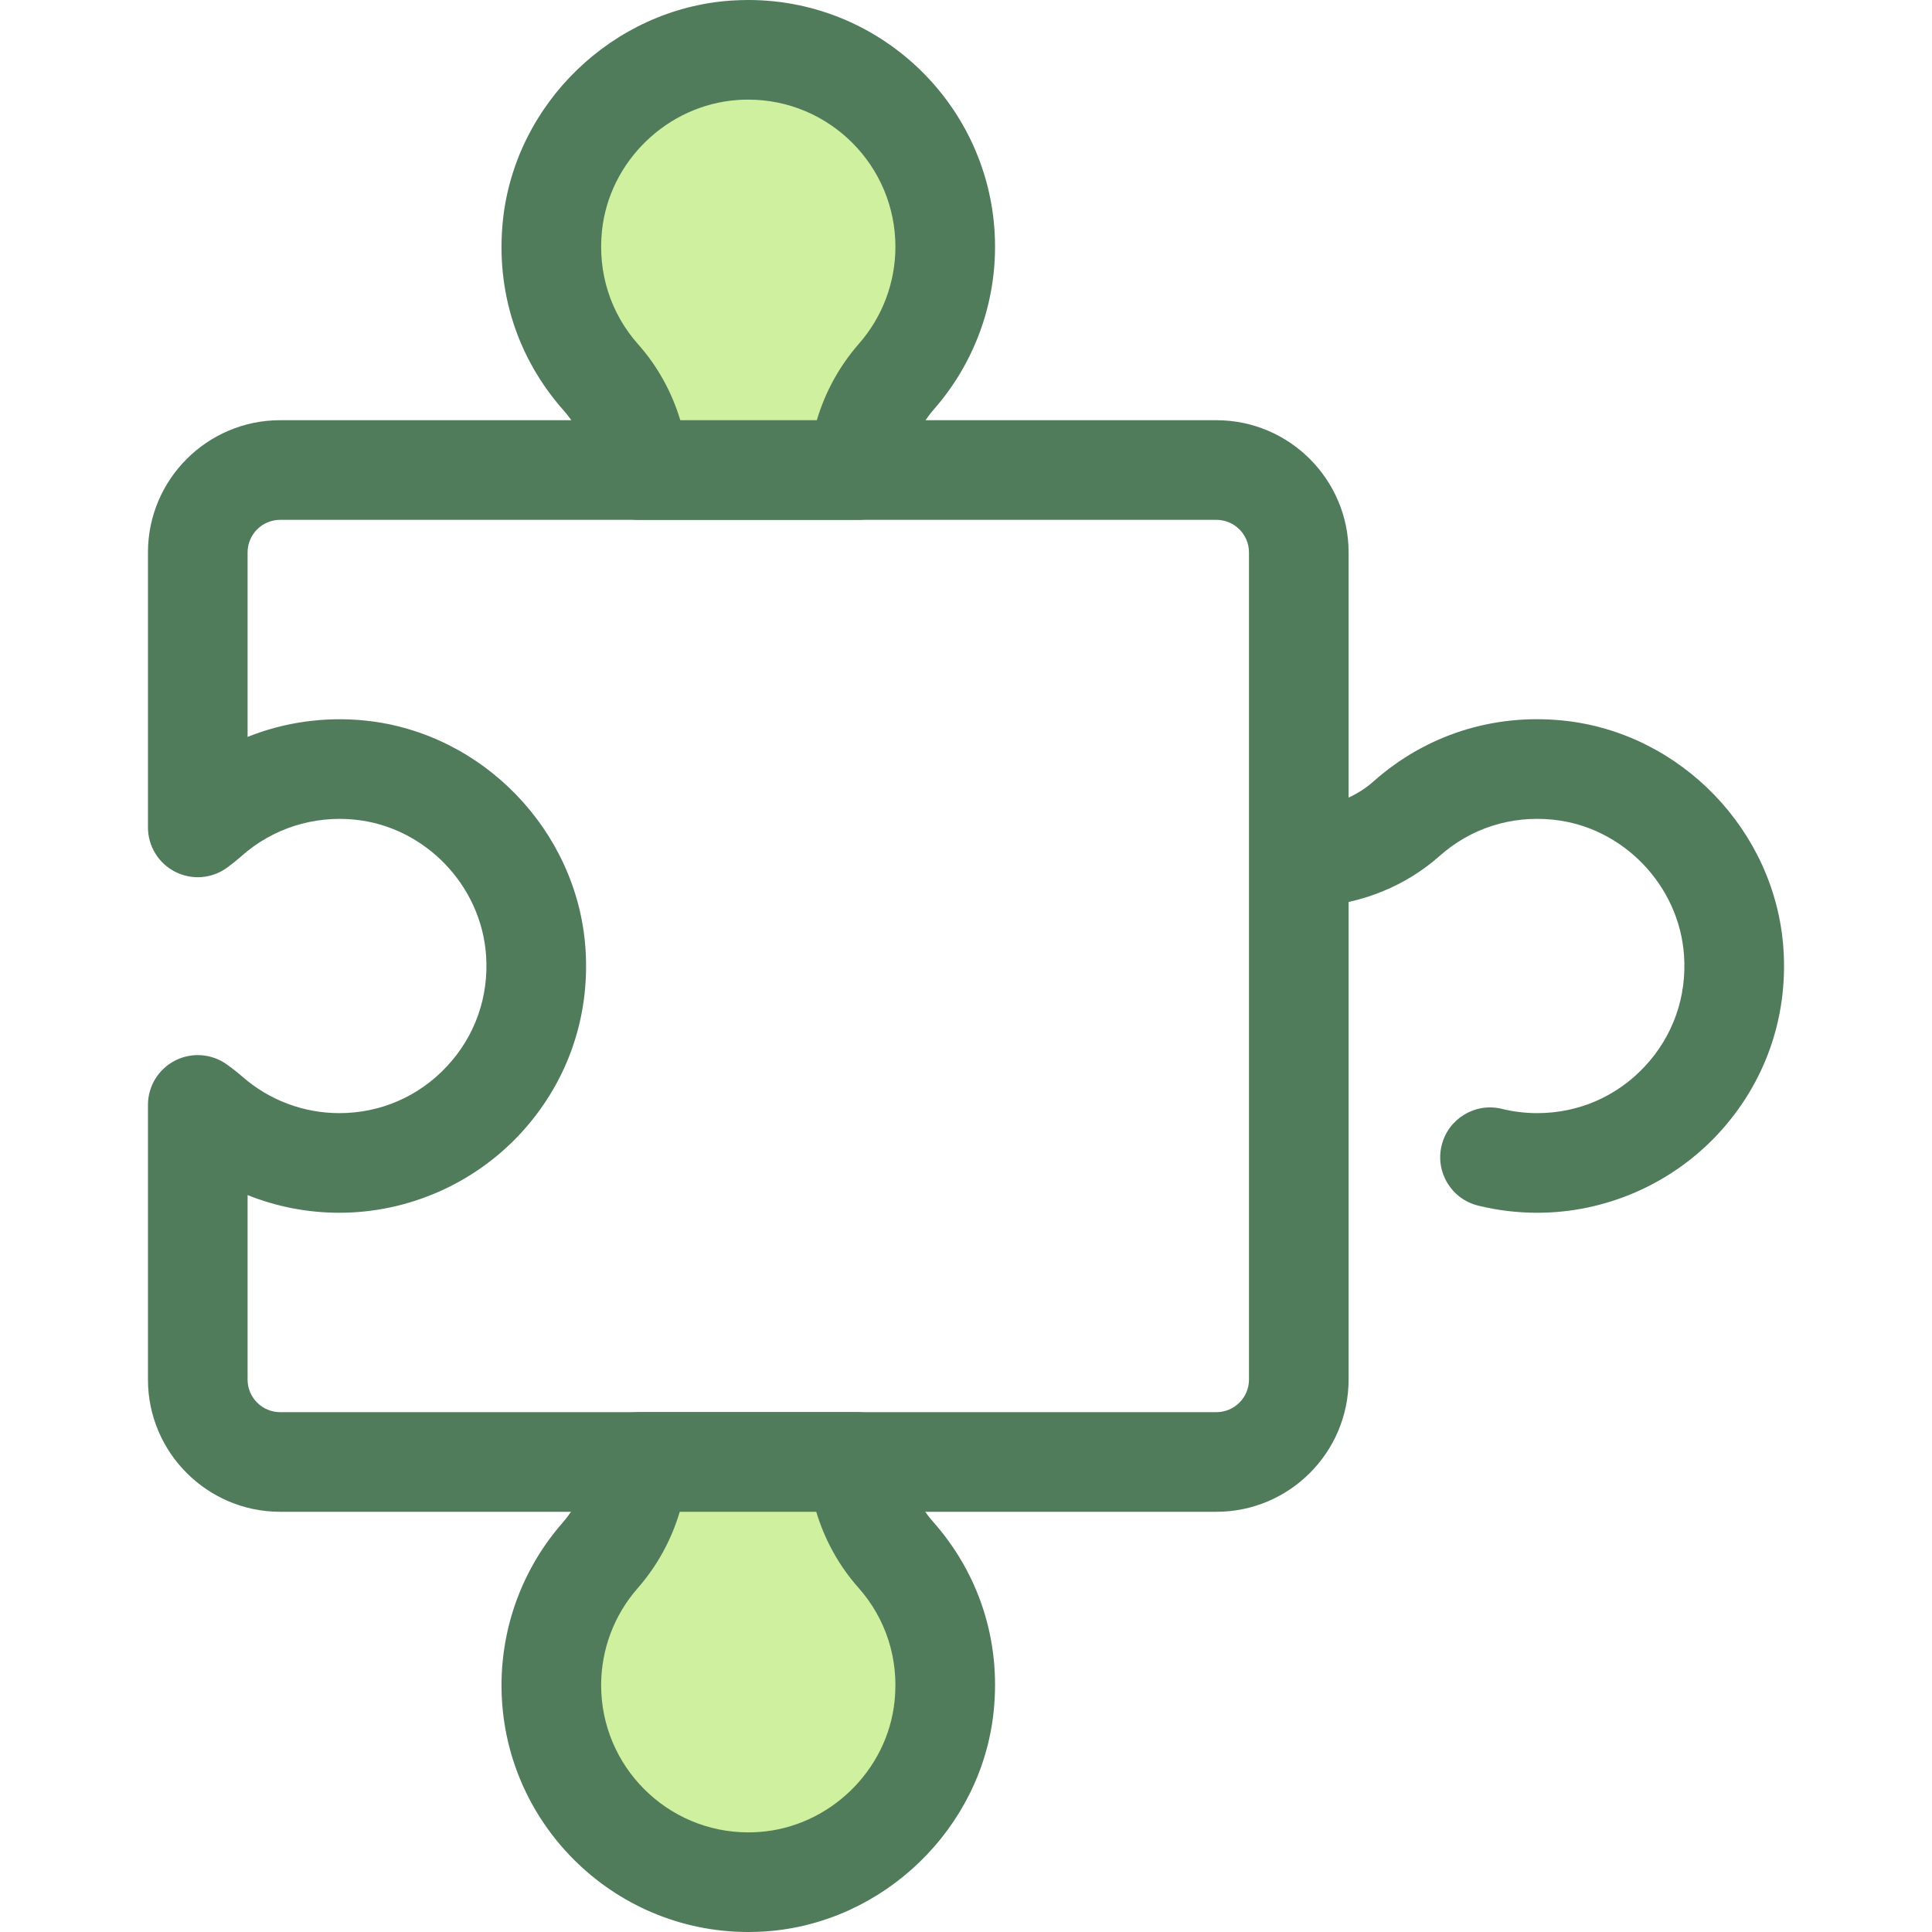
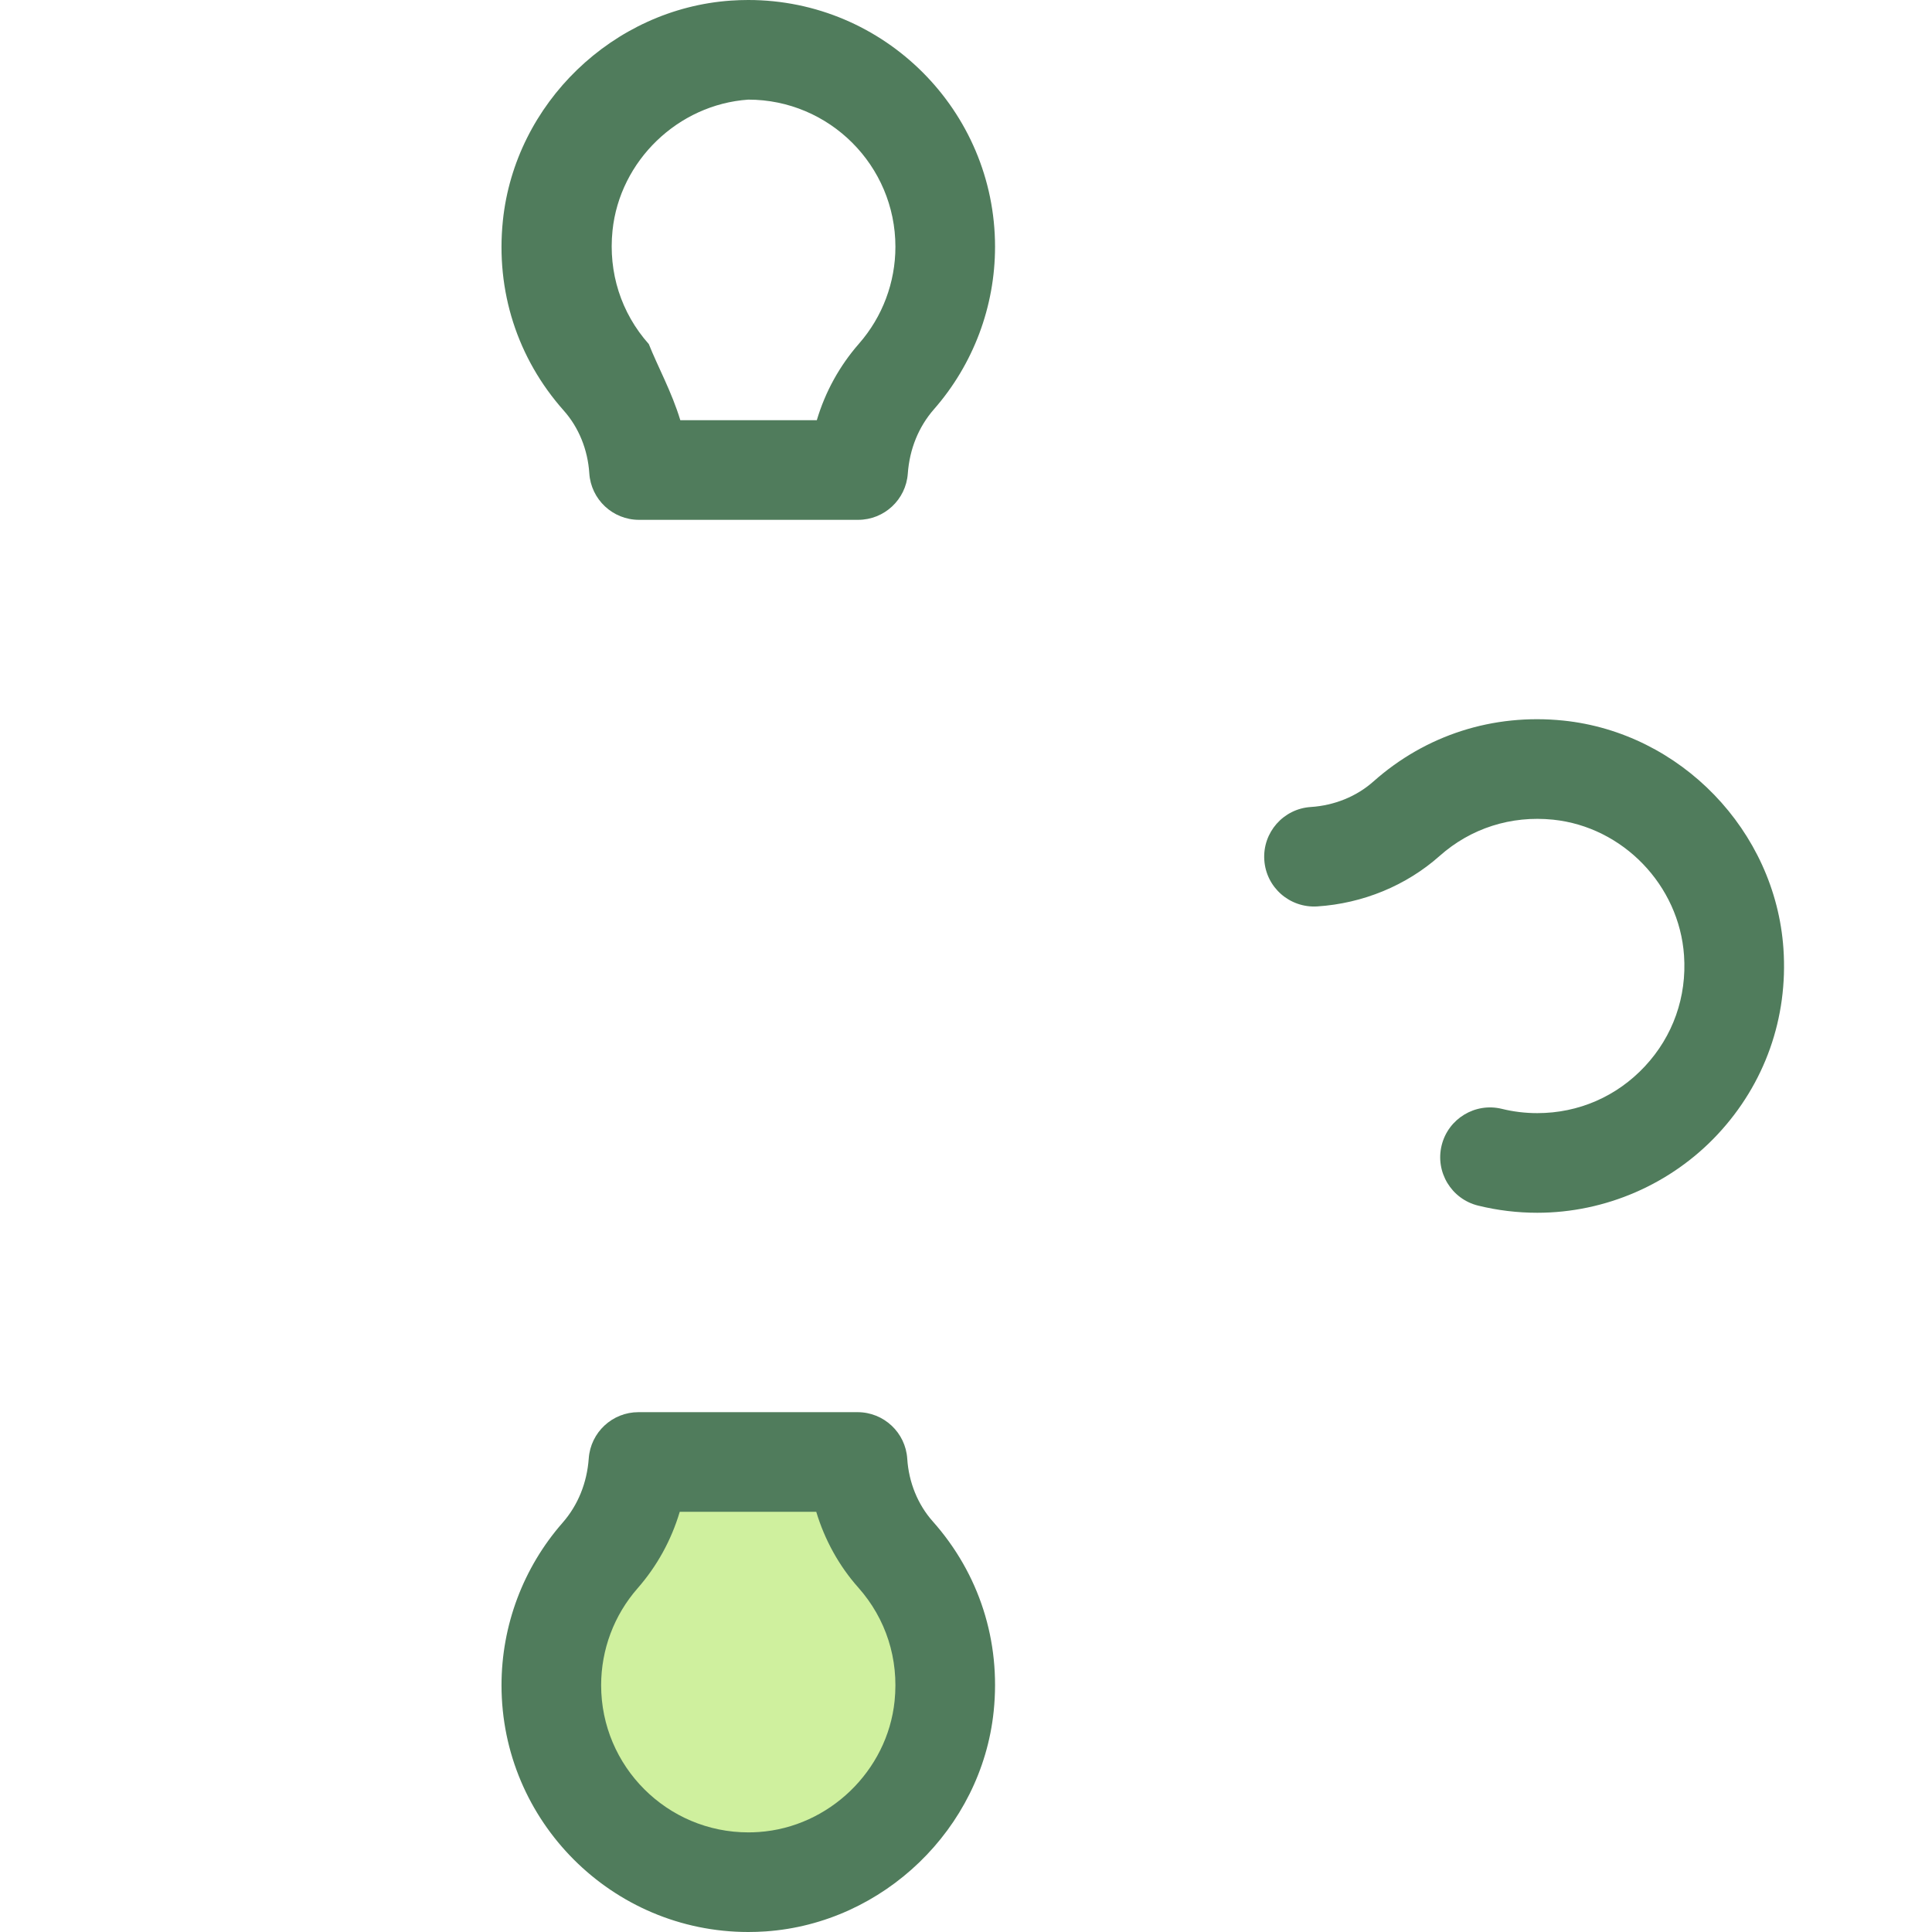
<svg xmlns="http://www.w3.org/2000/svg" version="1.1" id="Layer_1" x="0px" y="0px" viewBox="0 0 512 512" style="enable-background:new 0 0 512 512;" xml:space="preserve">
  <g>
    <path style="fill:#507C5C;" d="M407.391,321.395c-5.295,0-10.57-0.638-15.676-1.896c-7.08-1.743-11.406-8.895-9.662-15.974   c1.744-7.078,8.9-11.404,15.974-9.662c3.044,0.749,6.194,1.129,9.365,1.129c10.926,0,21.053-4.402,28.514-12.396   c7.452-7.984,11.139-18.423,10.381-29.393c-1.283-18.601-16.199-34.07-34.697-35.98c-11.138-1.145-21.814,2.268-30.086,9.619   c-8.822,7.844-20.34,12.592-32.432,13.37c-7.309,0.442-13.555-5.051-14.021-12.327c-0.467-7.276,5.052-13.553,12.327-14.021   c6.248-0.401,12.138-2.8,16.584-6.754c13.873-12.332,31.749-18.061,50.339-16.15c31.097,3.213,56.172,29.19,58.326,60.424   c1.266,18.349-4.921,35.832-17.421,49.225C442.876,313.82,425.45,321.395,407.391,321.395z" />
-     <path style="fill:#507C5C;" d="M322.355,400.639H74.247c-19.321,0-35.038-15.717-35.038-35.038v-72.788   c0-4.944,2.762-9.473,7.156-11.736c4.396-2.263,9.685-1.882,13.71,0.987c1.559,1.113,2.925,2.185,4.175,3.28   c7.101,6.22,16.217,9.646,25.67,9.646c10.925,0,21.051-4.402,28.512-12.396c7.453-7.985,11.14-18.423,10.382-29.394   c-1.283-18.601-16.199-34.069-34.697-35.979c-11.028-1.145-21.916,2.355-30.085,9.619c-1.175,1.044-2.421,2.047-3.812,3.068   c-4.012,2.945-9.337,3.386-13.776,1.137c-4.439-2.248-7.237-6.801-7.237-11.778v-72.874c0-19.321,15.717-35.038,35.038-35.038   h248.107c19.321,0,35.038,15.717,35.038,35.038v219.203C357.393,384.922,341.675,400.639,322.355,400.639z M65.612,316.711v48.891   c0,4.762,3.874,8.636,8.636,8.636h248.107c4.762,0,8.636-3.874,8.636-8.636V146.398c0-4.762-3.874-8.636-8.636-8.636H74.247   c-4.762,0-8.636,3.874-8.636,8.636v48.888c9.749-3.903,20.497-5.432,31.219-4.323c31.097,3.213,56.171,29.188,58.326,60.423   c1.266,18.35-4.921,35.834-17.421,49.226c-12.327,13.207-29.755,20.782-47.813,20.782C81.522,321.395,73.279,319.78,65.612,316.711   z" />
  </g>
  <path style="fill:#CFF09E;" d="M202.005,498.671c25.045-1.728,45.622-21.54,48.201-46.512c1.597-15.461-3.563-29.727-12.884-40.212  c-6.087-6.847-9.485-15.522-10.062-24.51h-58.068c-0.655,9.082-4.071,17.838-10.17,24.8c-8.042,9.18-12.916,21.204-12.916,34.368  C146.107,476.657,171.504,500.777,202.005,498.671z" />
  <path style="fill:#507C5C;" d="M198.306,512c-0.003,0-0.004,0-0.007,0c-36.057-0.003-65.392-29.339-65.392-65.394  c0-15.854,5.748-31.149,16.186-43.065c4.067-4.644,6.464-10.538,6.933-17.05c0.498-6.904,6.244-12.253,13.168-12.253h58.066  c6.961,0,12.728,5.407,13.173,12.353c0.401,6.247,2.8,12.137,6.755,16.584c12.335,13.875,18.069,31.753,16.149,50.34  c-3.212,31.095-29.187,56.169-60.423,58.326C201.382,511.947,199.831,512,198.306,512z M180.14,400.639  c-2.234,7.507-6.012,14.388-11.188,20.298c-6.219,7.101-9.645,16.216-9.645,25.669c0,21.499,17.492,38.991,38.993,38.993  c0.001,0,0.001,0,0.003,0c0.921,0,1.861-0.032,2.792-0.096c18.601-1.284,34.07-16.2,35.979-34.698  c1.15-11.131-2.267-21.814-9.618-30.086c-5.109-5.746-8.904-12.633-11.144-20.078H180.14z" />
-   <path style="fill:#CFF09E;" d="M194.597,13.329c-25.045,1.728-45.622,21.54-48.201,46.512c-1.597,15.461,3.563,29.727,12.884,40.212  c6.087,6.847,9.485,15.522,10.062,24.51h58.068c0.655-9.082,4.071-17.838,10.17-24.8c8.042-9.18,12.916-21.204,12.916-34.368  C250.494,35.343,225.098,11.223,194.597,13.329z" />
-   <path style="fill:#507C5C;" d="M227.41,137.762h-58.068c-6.961,0-12.728-5.407-13.173-12.353c-0.401-6.248-2.8-12.138-6.754-16.584  c-12.335-13.875-18.069-31.753-16.149-50.34c3.212-31.095,29.187-56.169,60.423-58.326C195.222,0.053,196.775,0,198.303,0  c36.057,0,65.393,29.336,65.393,65.394c0,15.855-5.748,31.15-16.187,43.065c-4.066,4.644-6.463,10.538-6.932,17.05  C240.079,132.415,234.332,137.762,227.41,137.762z M180.29,111.361h36.172c2.234-7.507,6.01-14.386,11.186-20.296  c6.22-7.102,9.646-16.217,9.646-25.67c0-21.5-17.491-38.993-38.991-38.993c-0.925,0-1.865,0.032-2.796,0.096  c-18.601,1.284-34.07,16.2-35.979,34.698c-1.15,11.131,2.267,21.814,9.618,30.086C174.254,97.027,178.049,103.915,180.29,111.361z" />
+   <path style="fill:#507C5C;" d="M227.41,137.762h-58.068c-6.961,0-12.728-5.407-13.173-12.353c-0.401-6.248-2.8-12.138-6.754-16.584  c-12.335-13.875-18.069-31.753-16.149-50.34c3.212-31.095,29.187-56.169,60.423-58.326C195.222,0.053,196.775,0,198.303,0  c36.057,0,65.393,29.336,65.393,65.394c0,15.855-5.748,31.15-16.187,43.065c-4.066,4.644-6.463,10.538-6.932,17.05  C240.079,132.415,234.332,137.762,227.41,137.762z M180.29,111.361h36.172c2.234-7.507,6.01-14.386,11.186-20.296  c6.22-7.102,9.646-16.217,9.646-25.67c0-21.5-17.491-38.993-38.991-38.993c-18.601,1.284-34.07,16.2-35.979,34.698c-1.15,11.131,2.267,21.814,9.618,30.086C174.254,97.027,178.049,103.915,180.29,111.361z" />
  <g>
</g>
  <g>
</g>
  <g>
</g>
  <g>
</g>
  <g>
</g>
  <g>
</g>
  <g>
</g>
  <g>
</g>
  <g>
</g>
  <g>
</g>
  <g>
</g>
  <g>
</g>
  <g>
</g>
  <g>
</g>
  <g>
</g>
</svg>